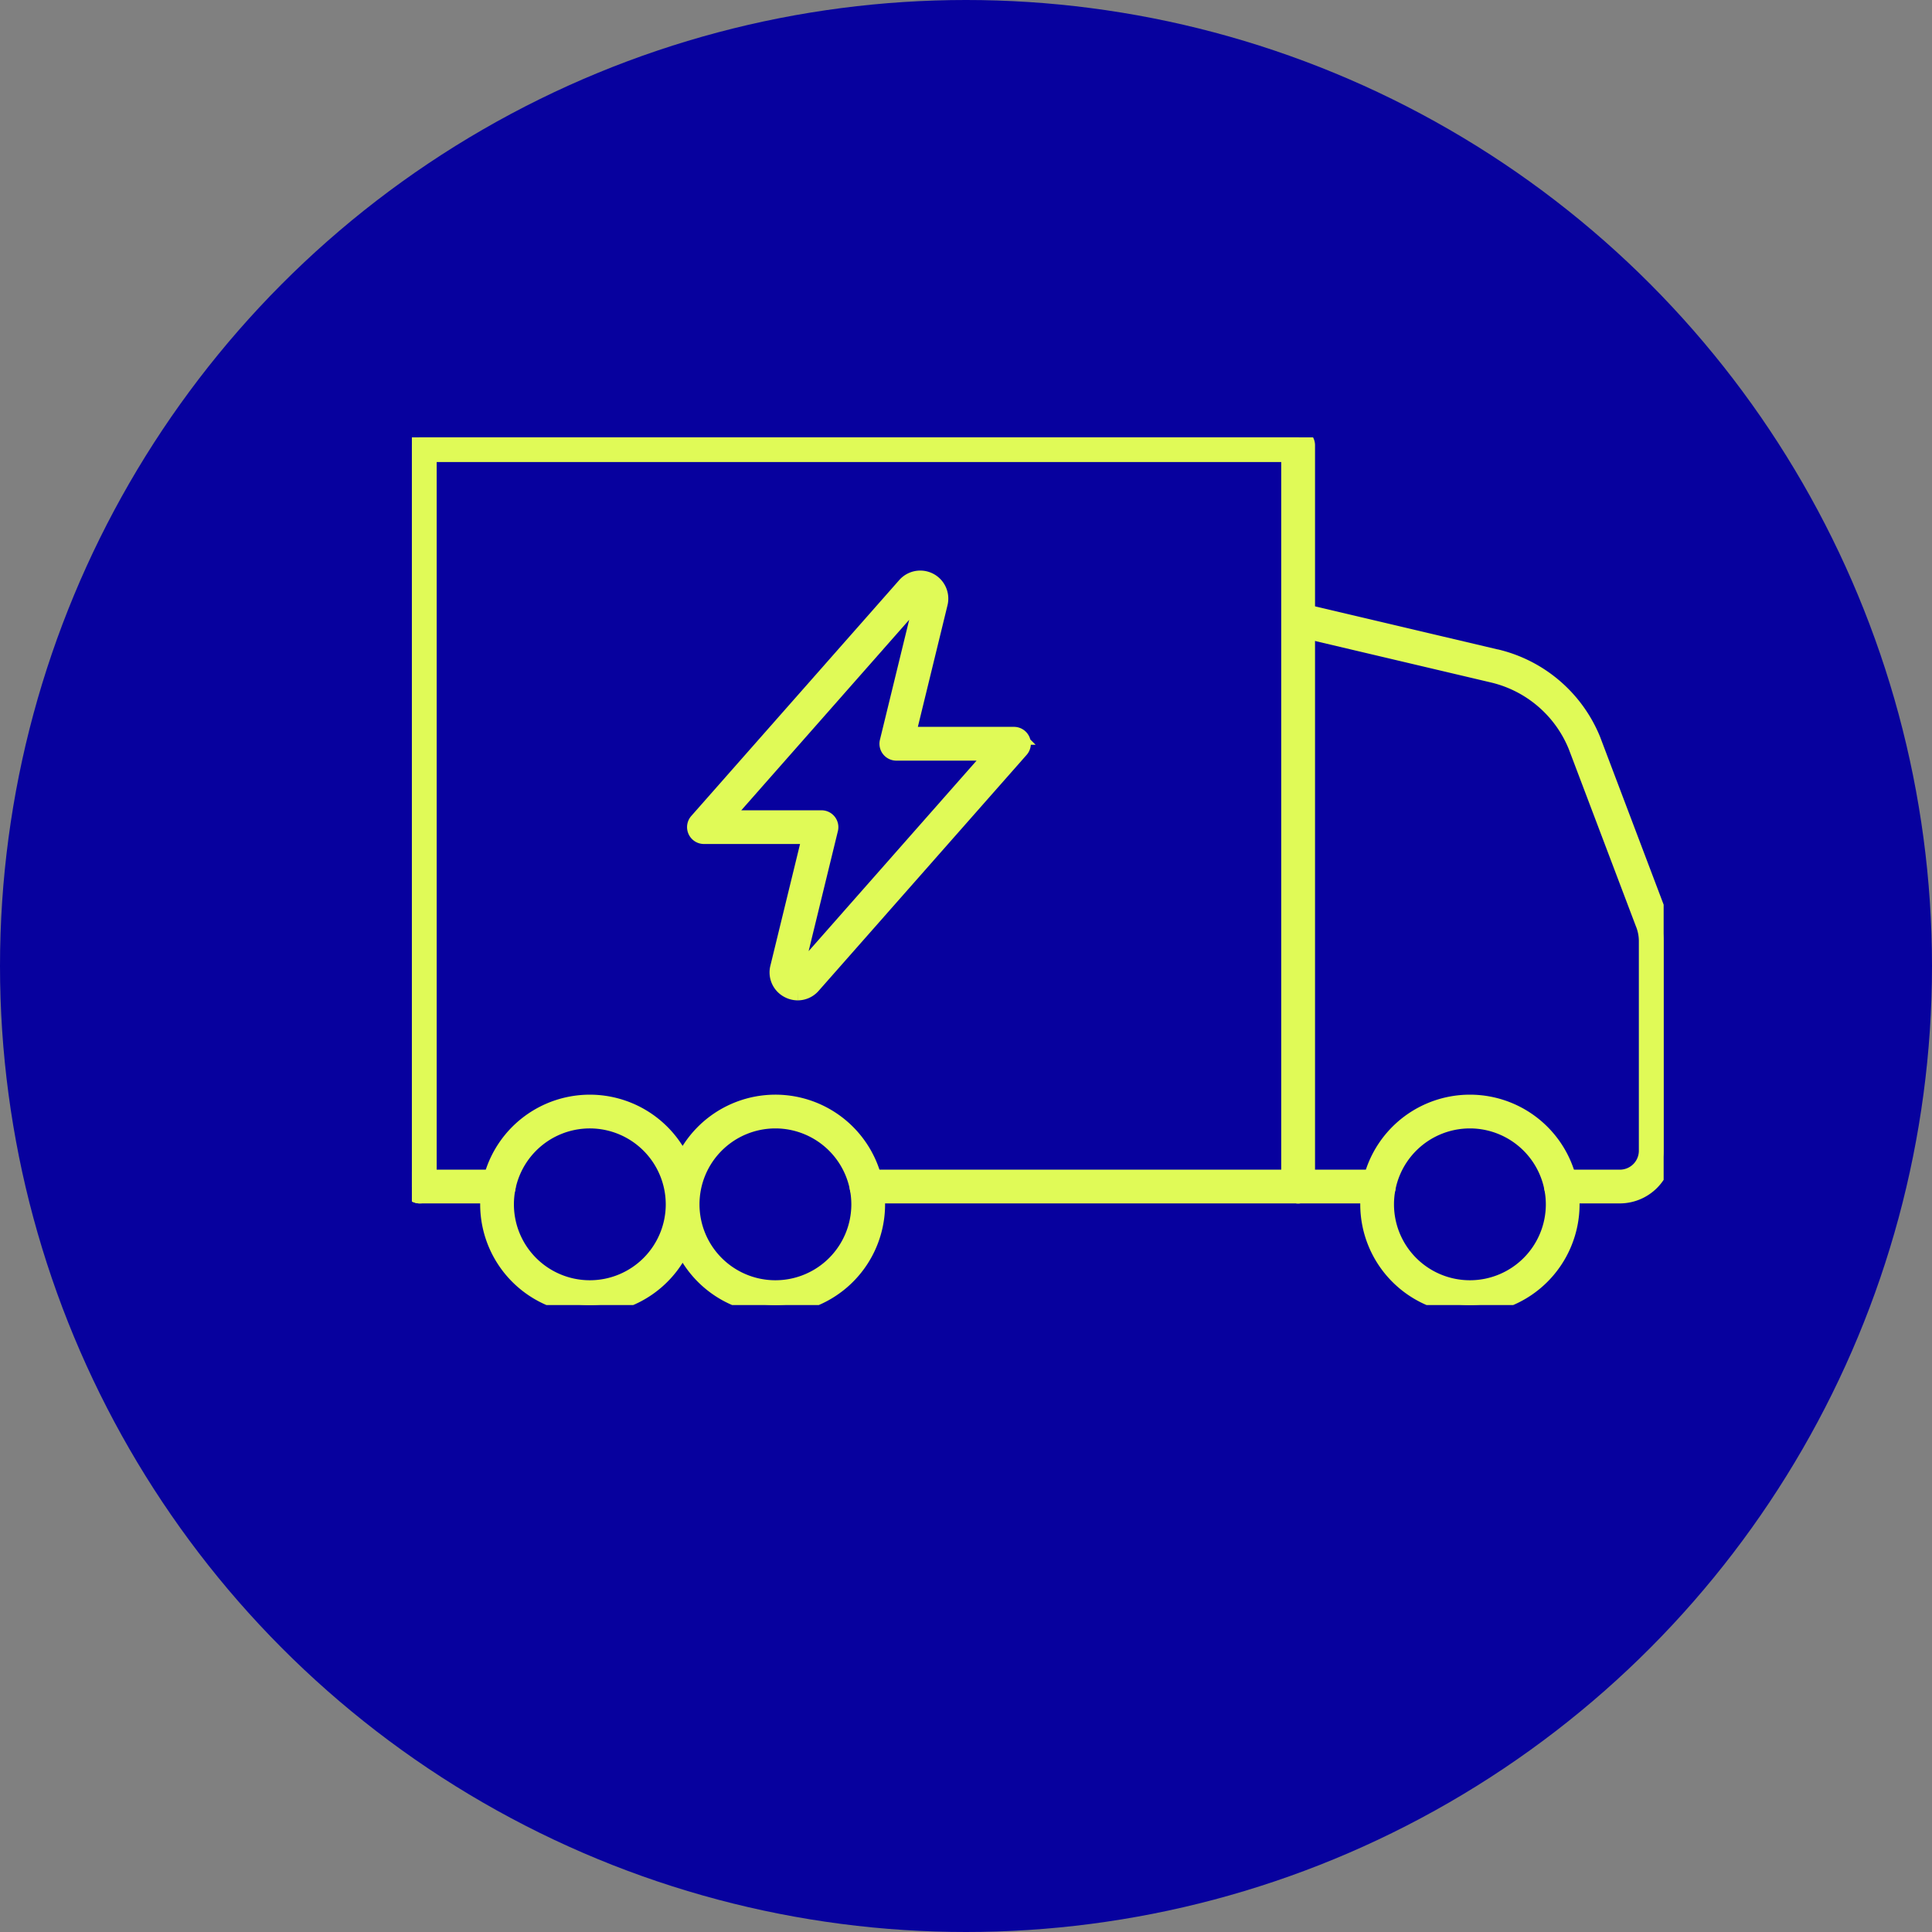
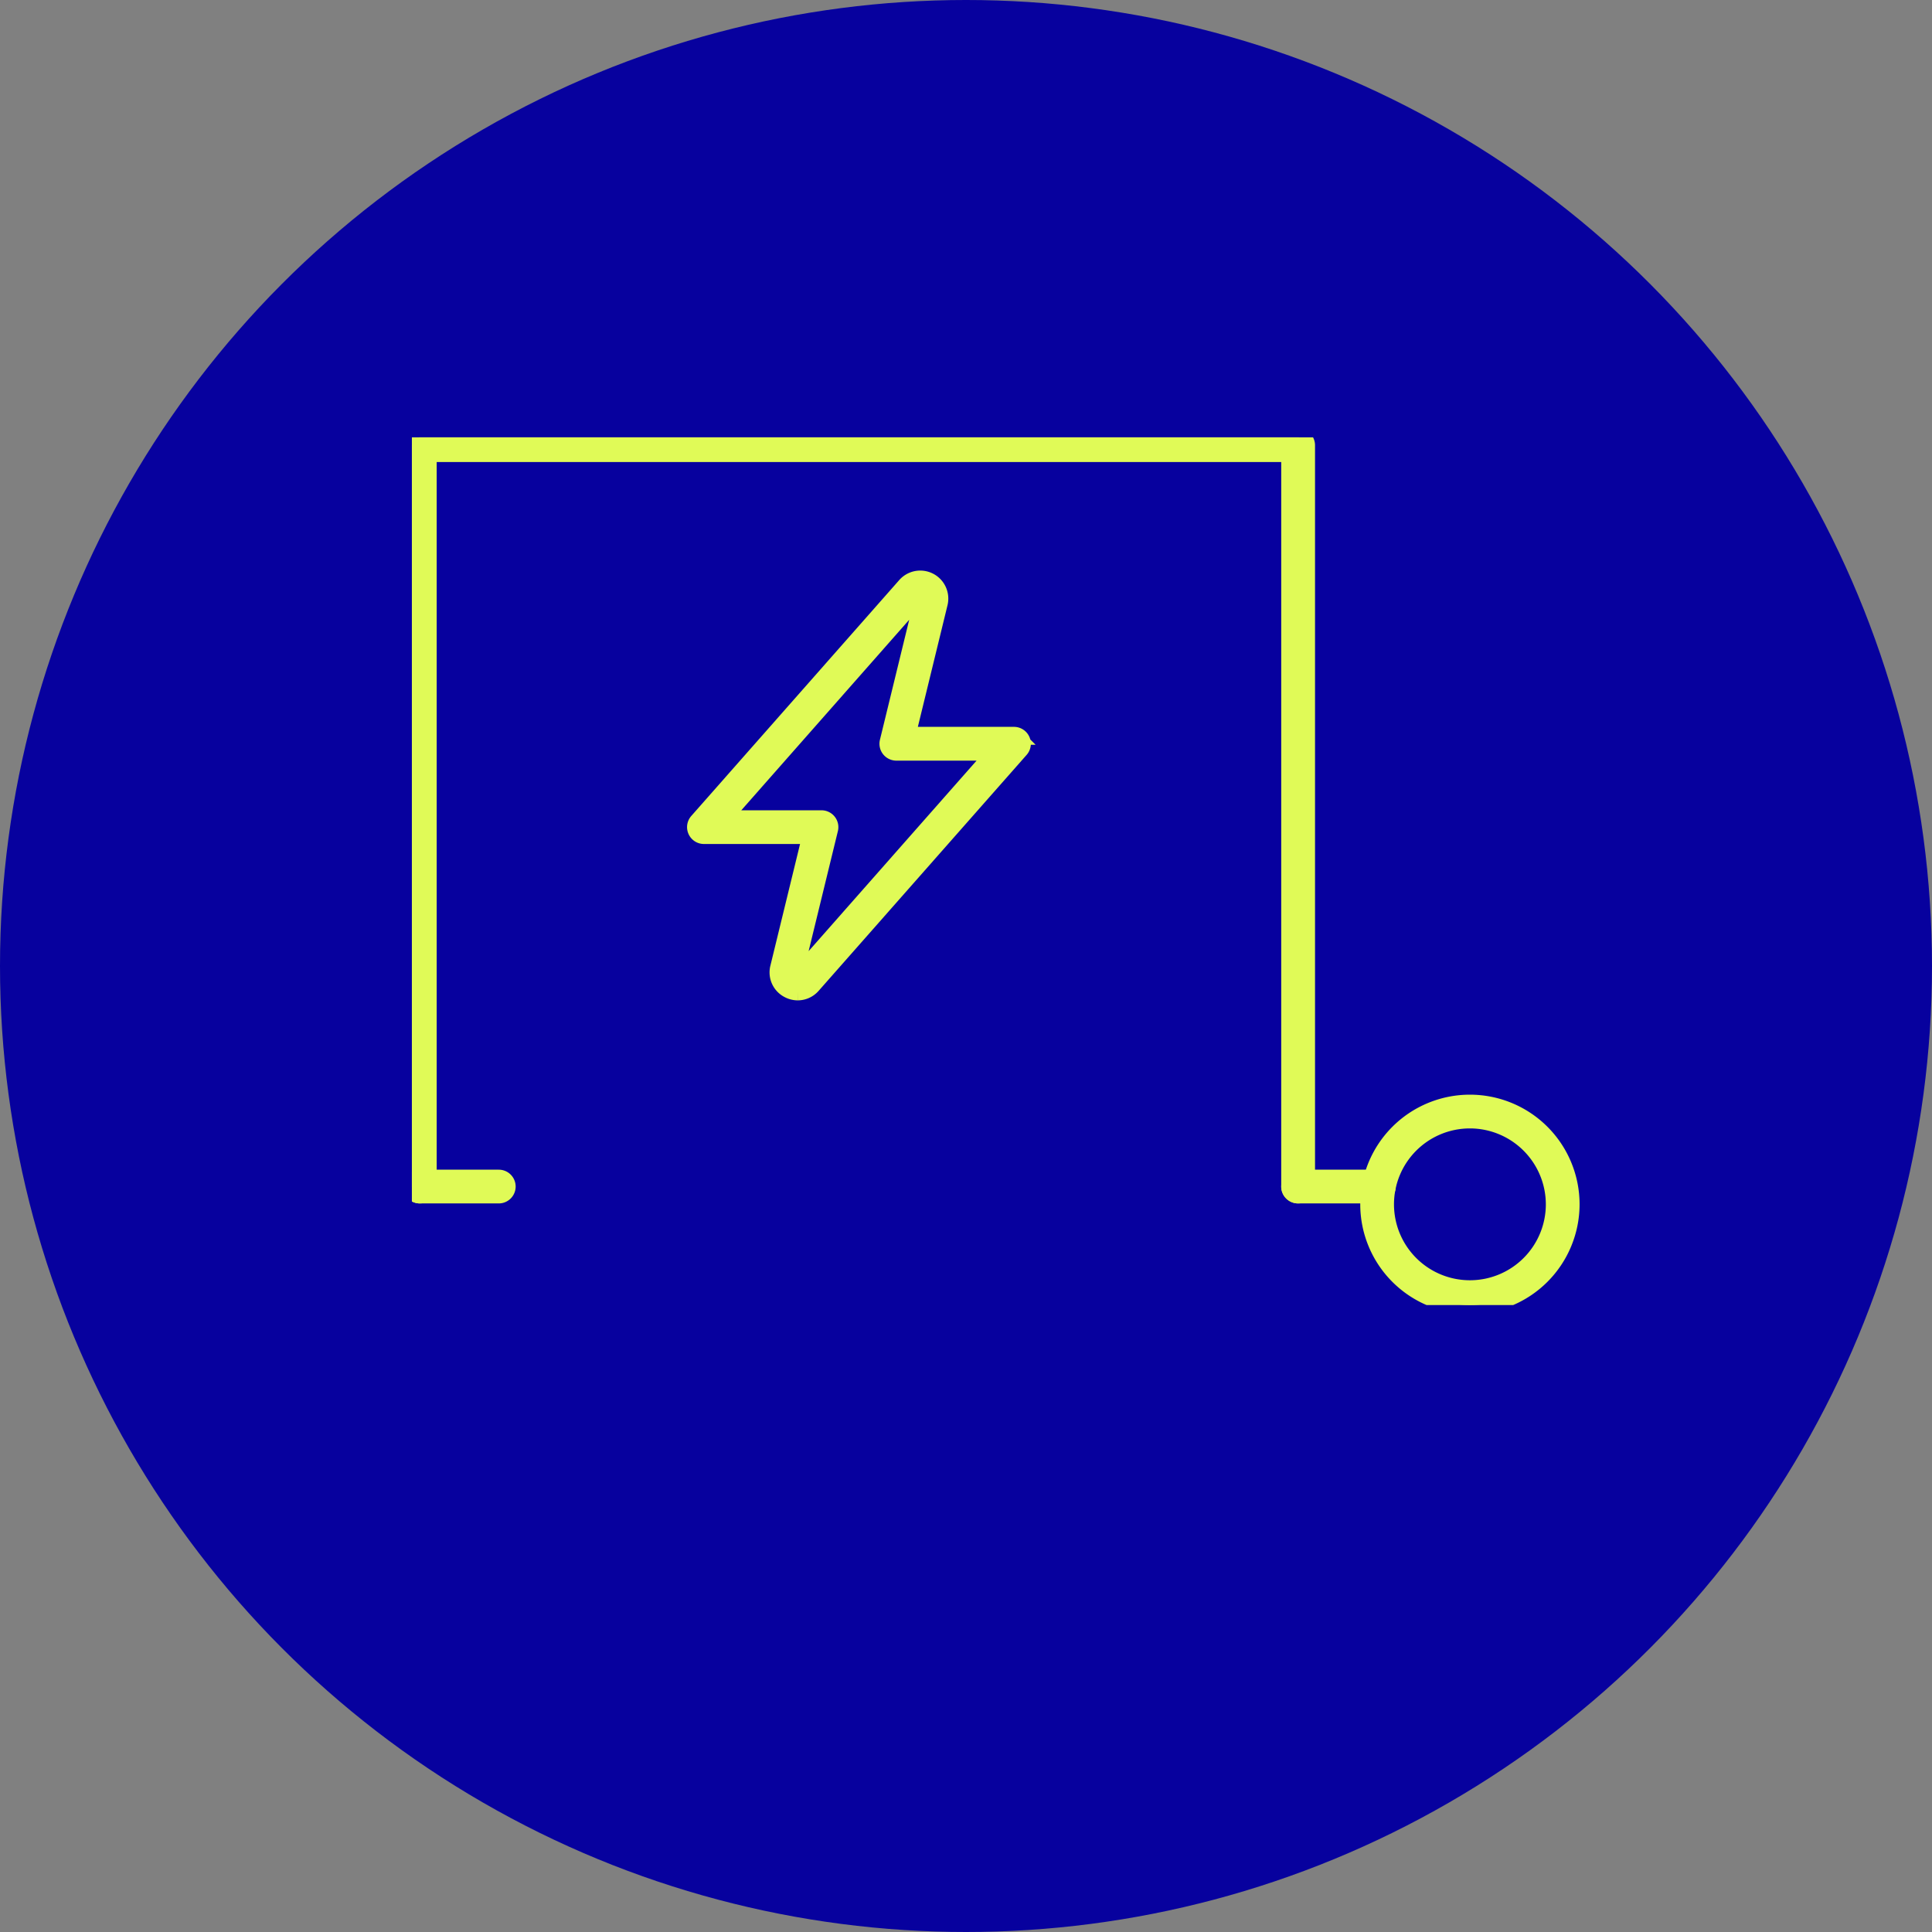
<svg xmlns="http://www.w3.org/2000/svg" width="108" height="108" viewBox="0 0 108 108">
  <rect x="0" y="0" width="108" height="108" fill="#808080" stroke="none" />
  <defs>
    <clipPath id="clip-path">
      <rect id="Rectangle_470" data-name="Rectangle 470" width="69.974" height="48.506" fill="#e0fa55" stroke="#e0fa57" stroke-width="1" />
    </clipPath>
  </defs>
  <g id="Groupe_3747" data-name="Groupe 3747" transform="translate(-910 -1691)">
    <circle id="Ellipse_30" data-name="Ellipse 30" cx="54" cy="54" r="54" transform="translate(910 1691)" fill="#07019e" />
    <g id="Groupe_559" data-name="Groupe 559" transform="translate(933.025 1715.448)">
      <g id="Groupe_558" data-name="Groupe 558" clip-path="url(#clip-path)">
        <path id="Tracé_428" data-name="Tracé 428" d="M337.537,281.586h-4.515a.443.443,0,0,1,0-.886h4.515a.443.443,0,1,1,0,.886" transform="translate(-283.483 -239.262)" fill="#e0fa55" stroke="#e0fa57" stroke-width="1" />
        <path id="Tracé_429" data-name="Tracé 429" d="M368.141,263.565a5.63,5.63,0,1,1,5.63-5.629,5.636,5.636,0,0,1-5.63,5.629m0-10.374a4.744,4.744,0,1,0,4.744,4.744,4.749,4.749,0,0,0-4.744-4.744" transform="translate(-308.997 -215.06)" fill="#e0fa55" stroke="#e0fa57" stroke-width="1" />
-         <path id="Tracé_430" data-name="Tracé 430" d="M45.25,263.565a5.639,5.639,0,0,1-5.187-3.441,5.63,5.63,0,1,1,0-4.377,5.63,5.63,0,1,1,5.187,7.818m0-10.374a4.744,4.744,0,1,0,4.744,4.744,4.75,4.75,0,0,0-4.744-4.744m-10.374,0a4.744,4.744,0,1,0,4.744,4.744,4.75,4.75,0,0,0-4.744-4.744" transform="translate(-24.929 -215.06)" fill="#e0fa55" stroke="#e0fa57" stroke-width="1" />
-         <path id="Tracé_431" data-name="Tracé 431" d="M351.011,98.619h-3.294a.443.443,0,0,1,0-.886h3.294a1.56,1.56,0,0,0,1.558-1.558V84.461a2.676,2.676,0,0,0-.212-1.047l-.006-.016-3.731-9.851a6.748,6.748,0,0,0-4.707-4.036l-10.993-2.592a.443.443,0,0,1,.2-.862l11,2.594.015,0a7.7,7.7,0,0,1,5.3,4.566l3.733,9.856a3.556,3.556,0,0,1,.279,1.383V96.175a2.447,2.447,0,0,1-2.444,2.444" transform="translate(-283.481 -56.296)" fill="#e0fa55" stroke="#e0fa57" stroke-width="1" />
        <path id="Tracé_432" data-name="Tracé 432" d="M49.539,42.324a.443.443,0,0,1-.443-.443v-41H.886v41a.443.443,0,1,1-.886,0V.443A.443.443,0,0,1,.443,0h49.1a.443.443,0,0,1,.443.443V41.881a.443.443,0,0,1-.443.443" fill="#e0fa55" stroke="#e0fa57" stroke-width="1" />
        <path id="Tracé_433" data-name="Tracé 433" d="M4.857,281.586H.443a.443.443,0,1,1,0-.886H4.857a.443.443,0,1,1,0,.886" transform="translate(0 -239.262)" fill="#e0fa55" stroke="#e0fa57" stroke-width="1" />
-         <path id="Tracé_434" data-name="Tracé 434" d="M193.709,281.586H169.582a.443.443,0,1,1,0-.886h24.127a.443.443,0,1,1,0,.886" transform="translate(-144.17 -239.262)" fill="#e0fa55" stroke="#e0fa57" stroke-width="1" />
        <path id="Tracé_435" data-name="Tracé 435" d="M113.273,76.856a1.077,1.077,0,0,1-.5-.125,1.052,1.052,0,0,1-.543-1.2l1.808-7.416h-6.01a.443.443,0,0,1-.332-.736l11.625-13.187a1.067,1.067,0,0,1,1.837.959l-1.808,7.416h6.01a.443.443,0,0,1,.332.736L114.067,76.491a1.055,1.055,0,0,1-.794.365m-4.264-9.625H114.6a.442.442,0,0,1,.43.548l-1.942,7.964a.181.181,0,0,0,.312.163l10.976-12.451h-5.593a.443.443,0,0,1-.43-.548l1.942-7.964a.182.182,0,0,0-.312-.163Z" transform="translate(-91.703 -45.883)" fill="#e0fa55" stroke="#e0fa57" stroke-width="1" />
      </g>
    </g>
  </g>
</svg>